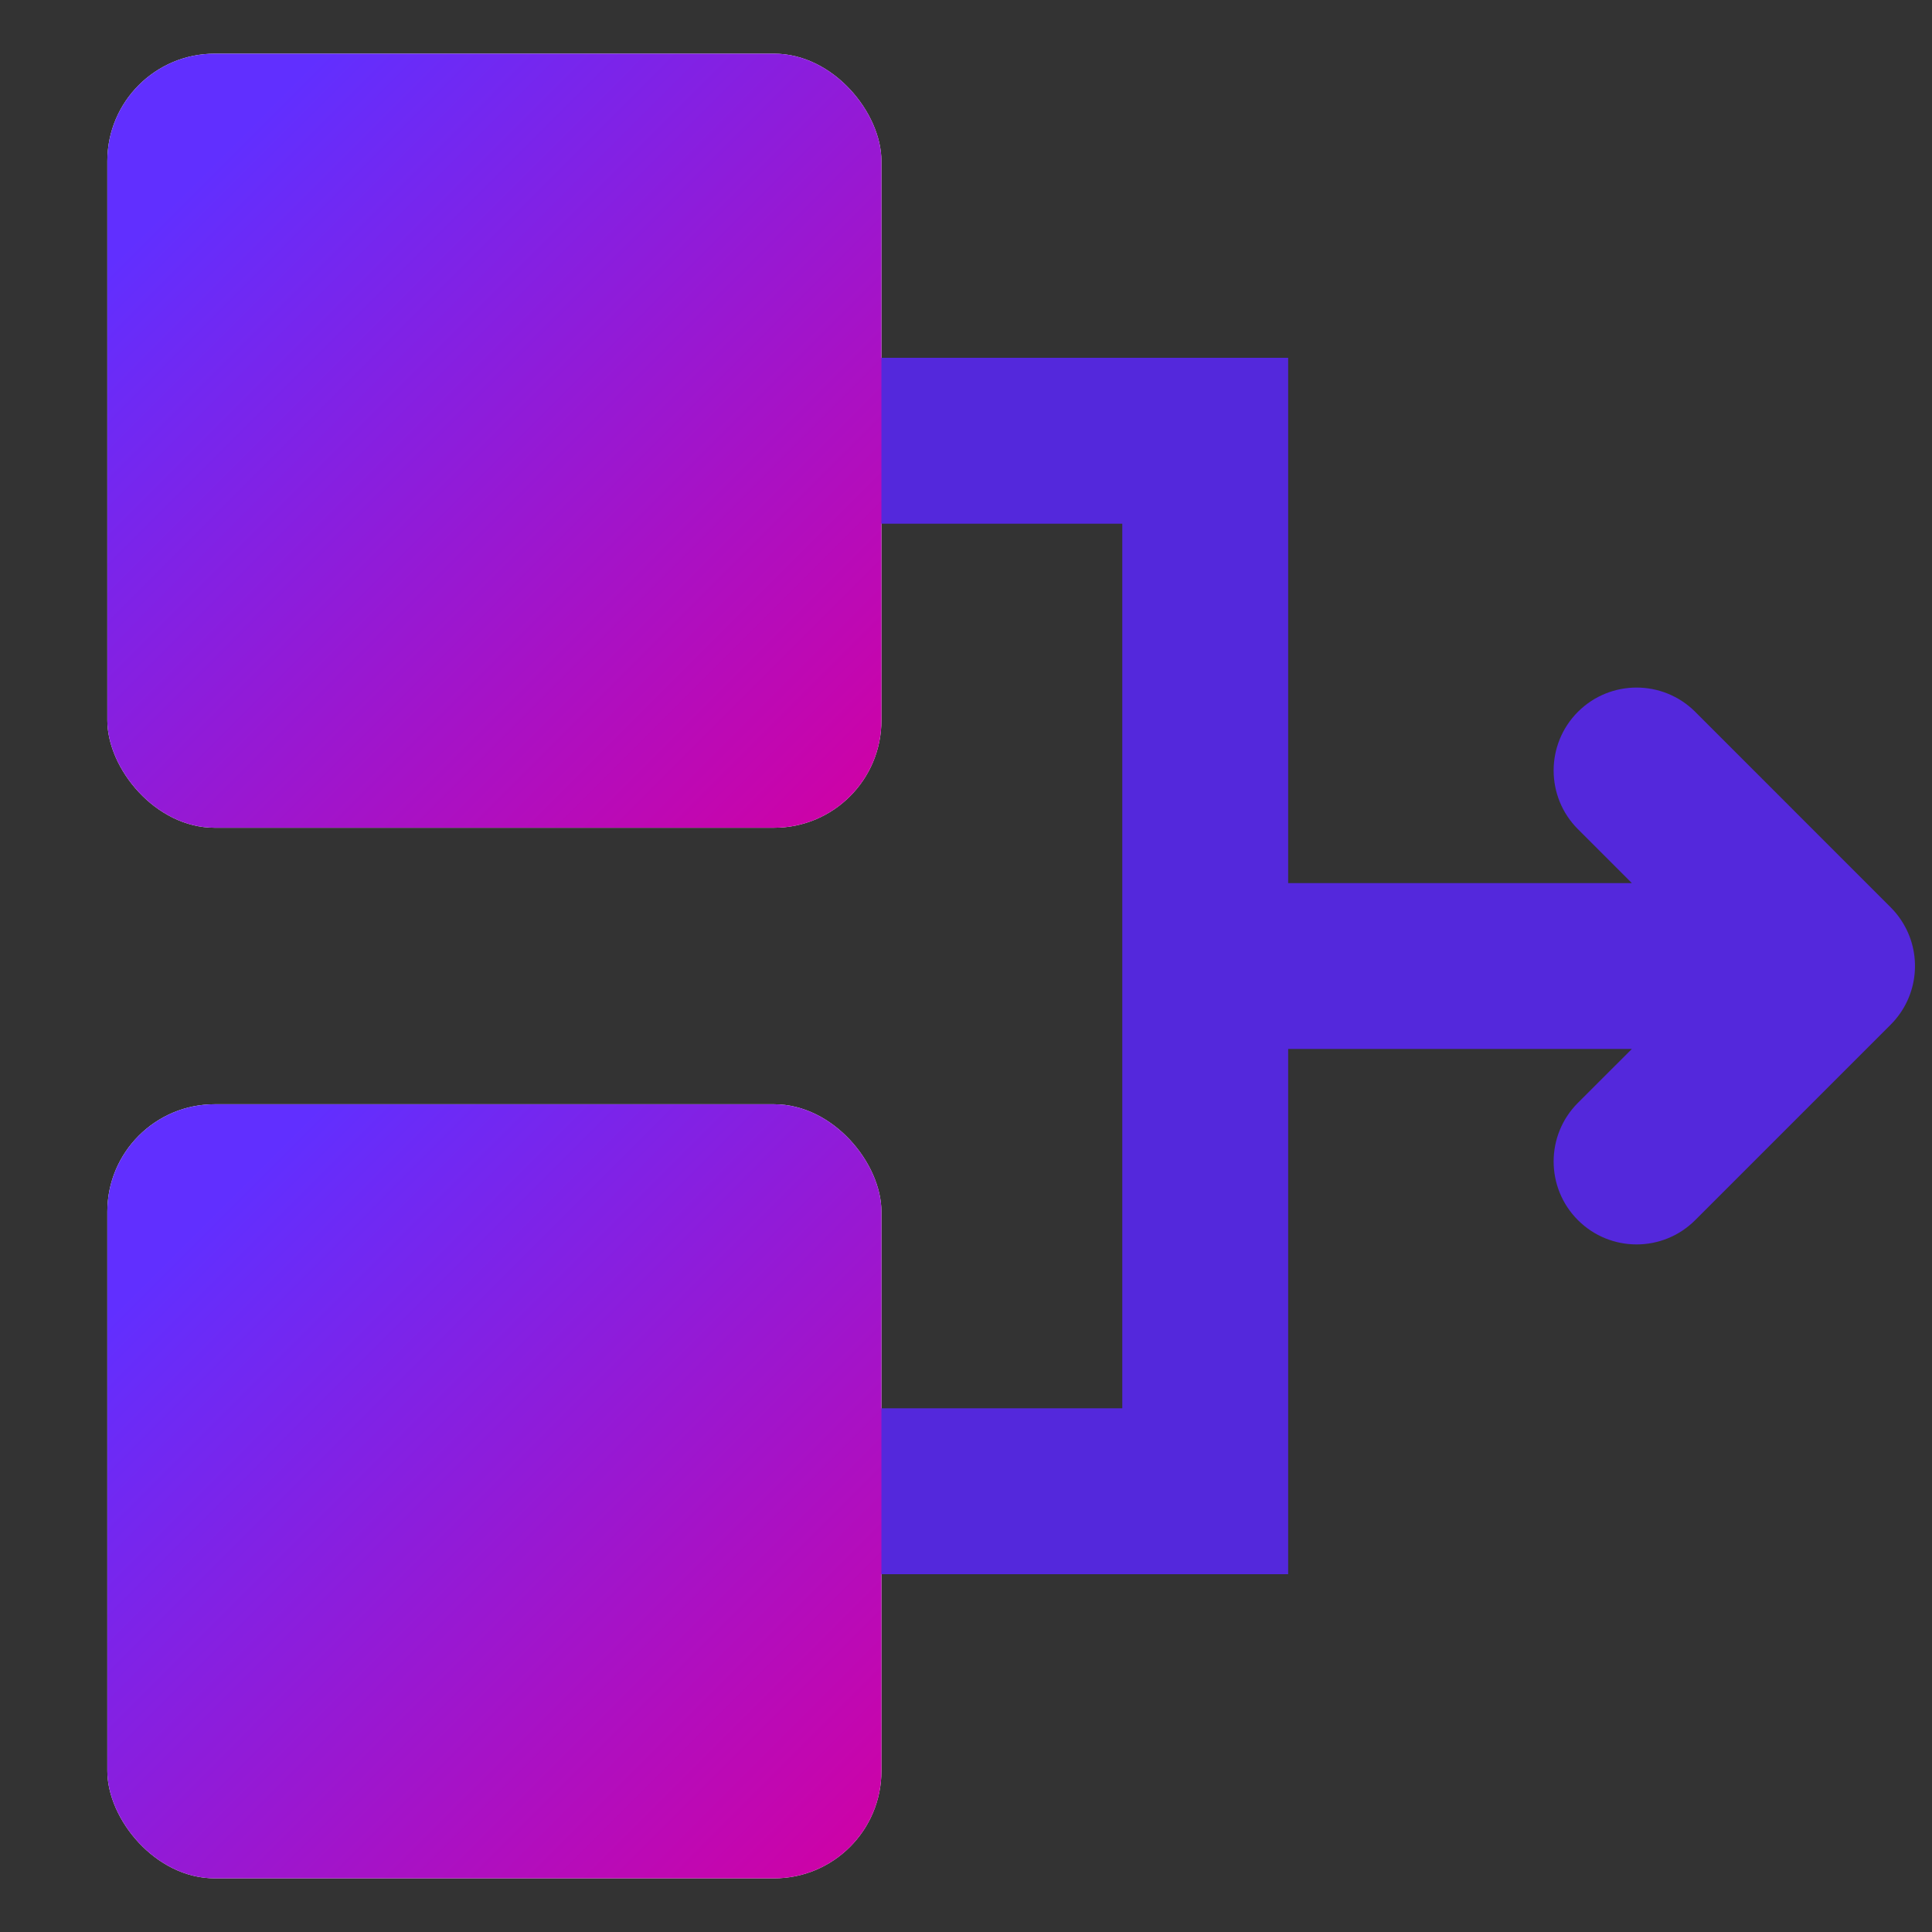
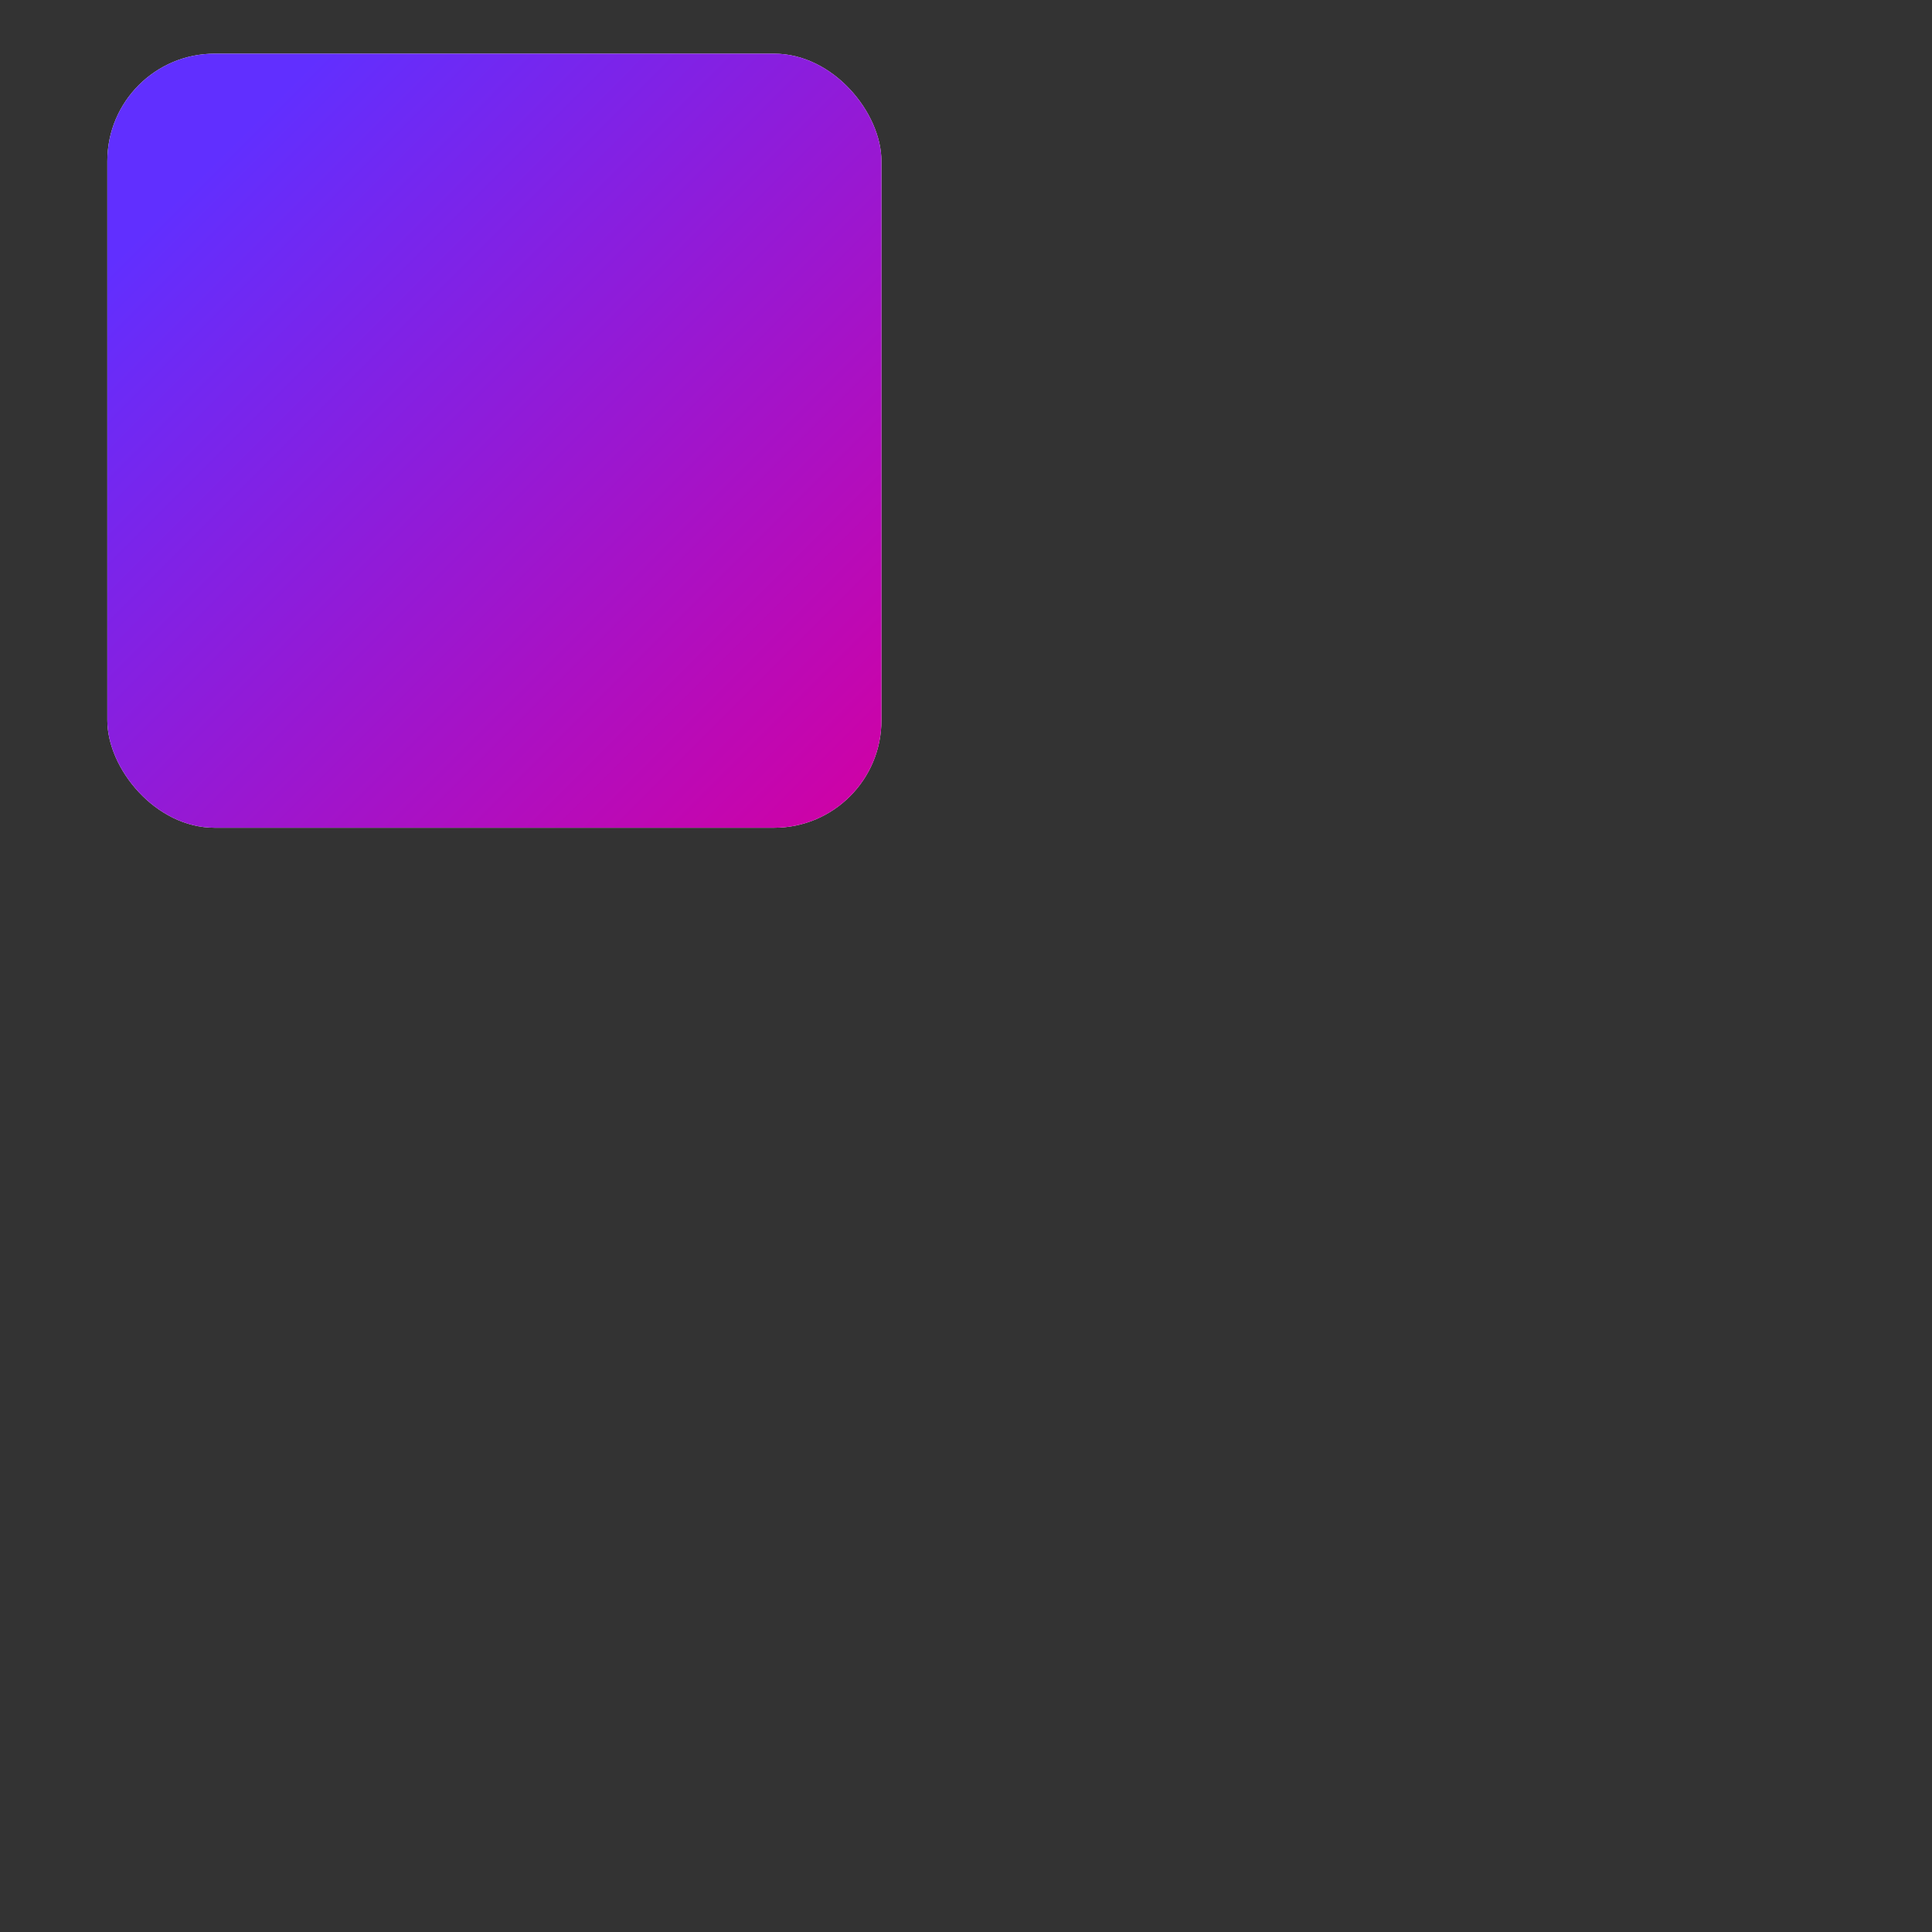
<svg xmlns="http://www.w3.org/2000/svg" width="36" height="36" viewBox="0 0 36 36" fill="none">
  <rect x="0" y="0" width="36" height="36" fill="#333333" stroke="none" />
-   <rect x="2" y="20.576" width="14.424" height="14.424" rx="2" fill="white" />
  <rect x="2" y="1" width="14.424" height="14.424" rx="2" fill="white" />
-   <path fill-rule="evenodd" clip-rule="evenodd" d="M15.394 9.758L20.912 9.758V26.242H15.394C14.541 26.242 13.849 26.934 13.849 27.788C13.849 28.641 14.541 29.333 15.394 29.333H20.912H21.721H24.003V19.546H30.407L29.402 20.55C28.799 21.153 28.799 22.132 29.402 22.735C30.006 23.339 30.984 23.339 31.588 22.735L35.228 19.095L35.23 19.093C35.758 18.565 35.825 17.75 35.428 17.15C35.372 17.064 35.306 16.983 35.23 16.907L31.588 13.264C30.984 12.661 30.006 12.661 29.402 13.264C28.799 13.868 28.799 14.847 29.402 15.45L30.407 16.455H24.003V6.667H21.721L21.721 6.667L15.394 6.667C14.541 6.667 13.849 7.359 13.849 8.212C13.849 9.066 14.541 9.758 15.394 9.758Z" fill="#5428DC" />
-   <rect x="2" y="20.576" width="14.424" height="14.424" rx="2" fill="url(#paint0_linear_593_2620)" />
  <rect x="2" y="1" width="14.424" height="14.424" rx="2" fill="url(#paint1_linear_593_2620)" />
  <defs>
    <linearGradient id="paint0_linear_593_2620" x1="3.975" y1="22.559" x2="16.424" y2="35" gradientUnits="userSpaceOnUse">
      <stop stop-color="#612FFF" />
      <stop offset="1" stop-color="#D200A3" />
    </linearGradient>
    <linearGradient id="paint1_linear_593_2620" x1="3.975" y1="2.983" x2="16.424" y2="15.424" gradientUnits="userSpaceOnUse">
      <stop stop-color="#612FFF" />
      <stop offset="1" stop-color="#D200A3" />
    </linearGradient>
  </defs>
</svg>